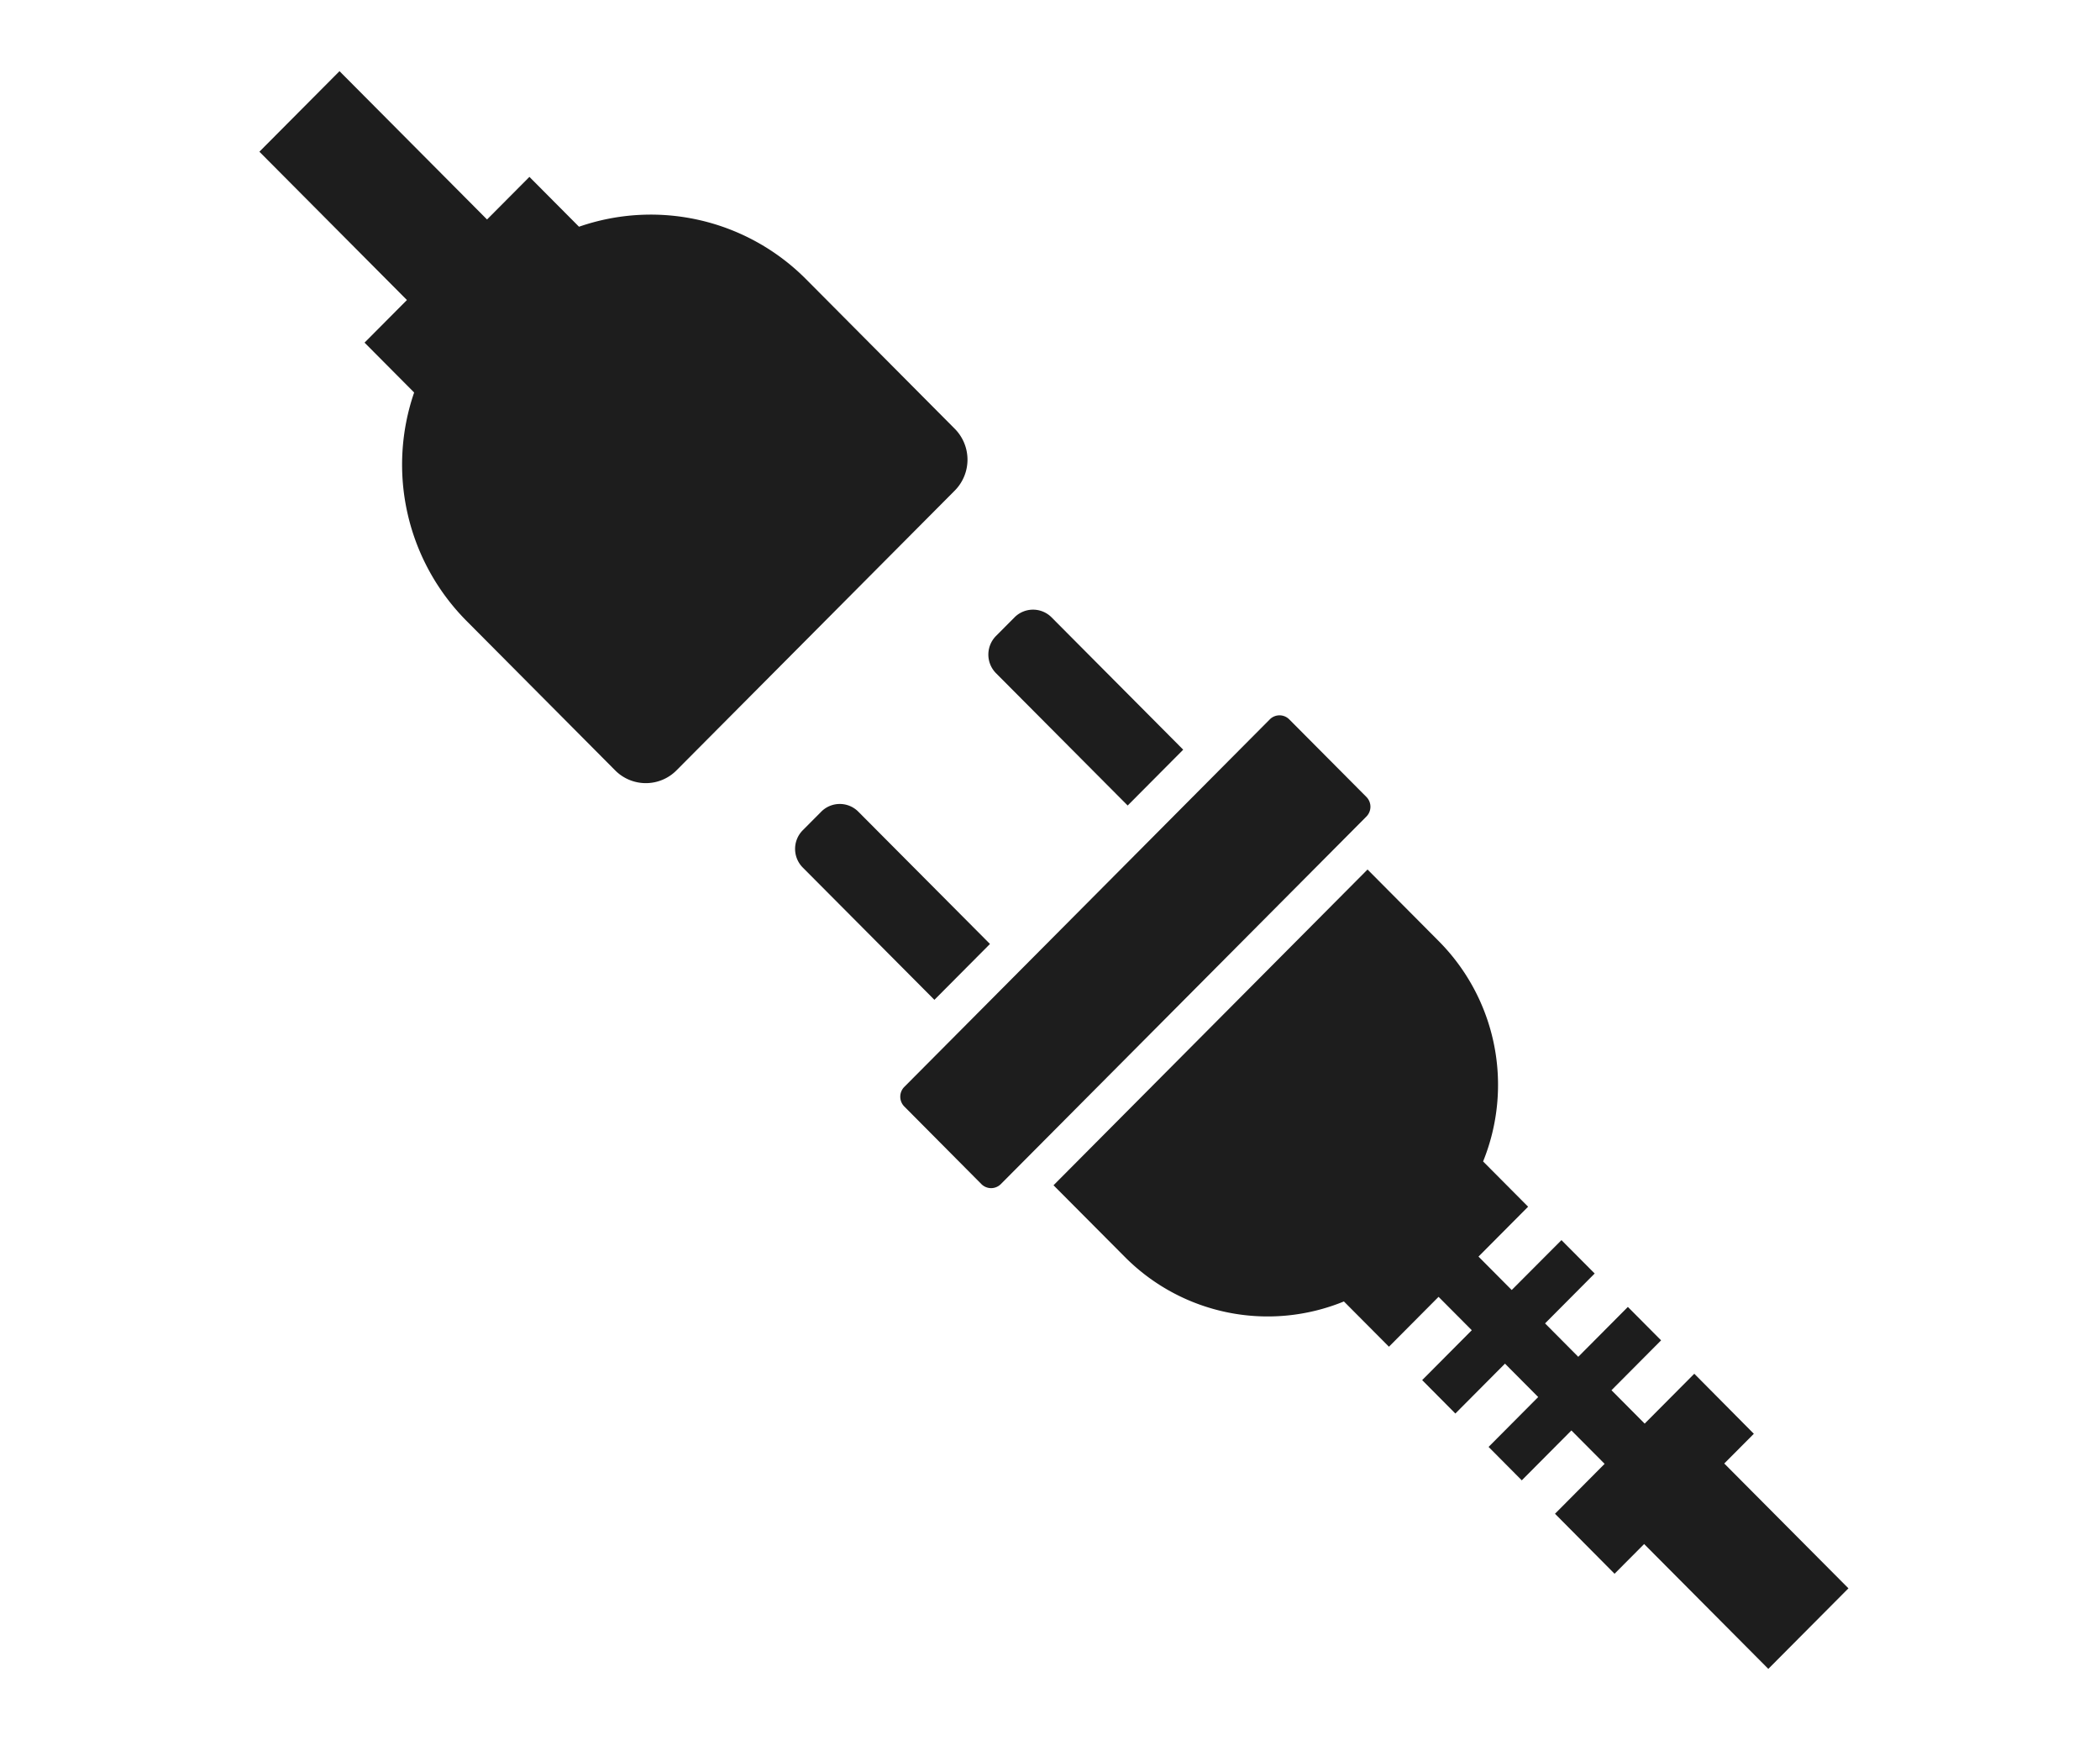
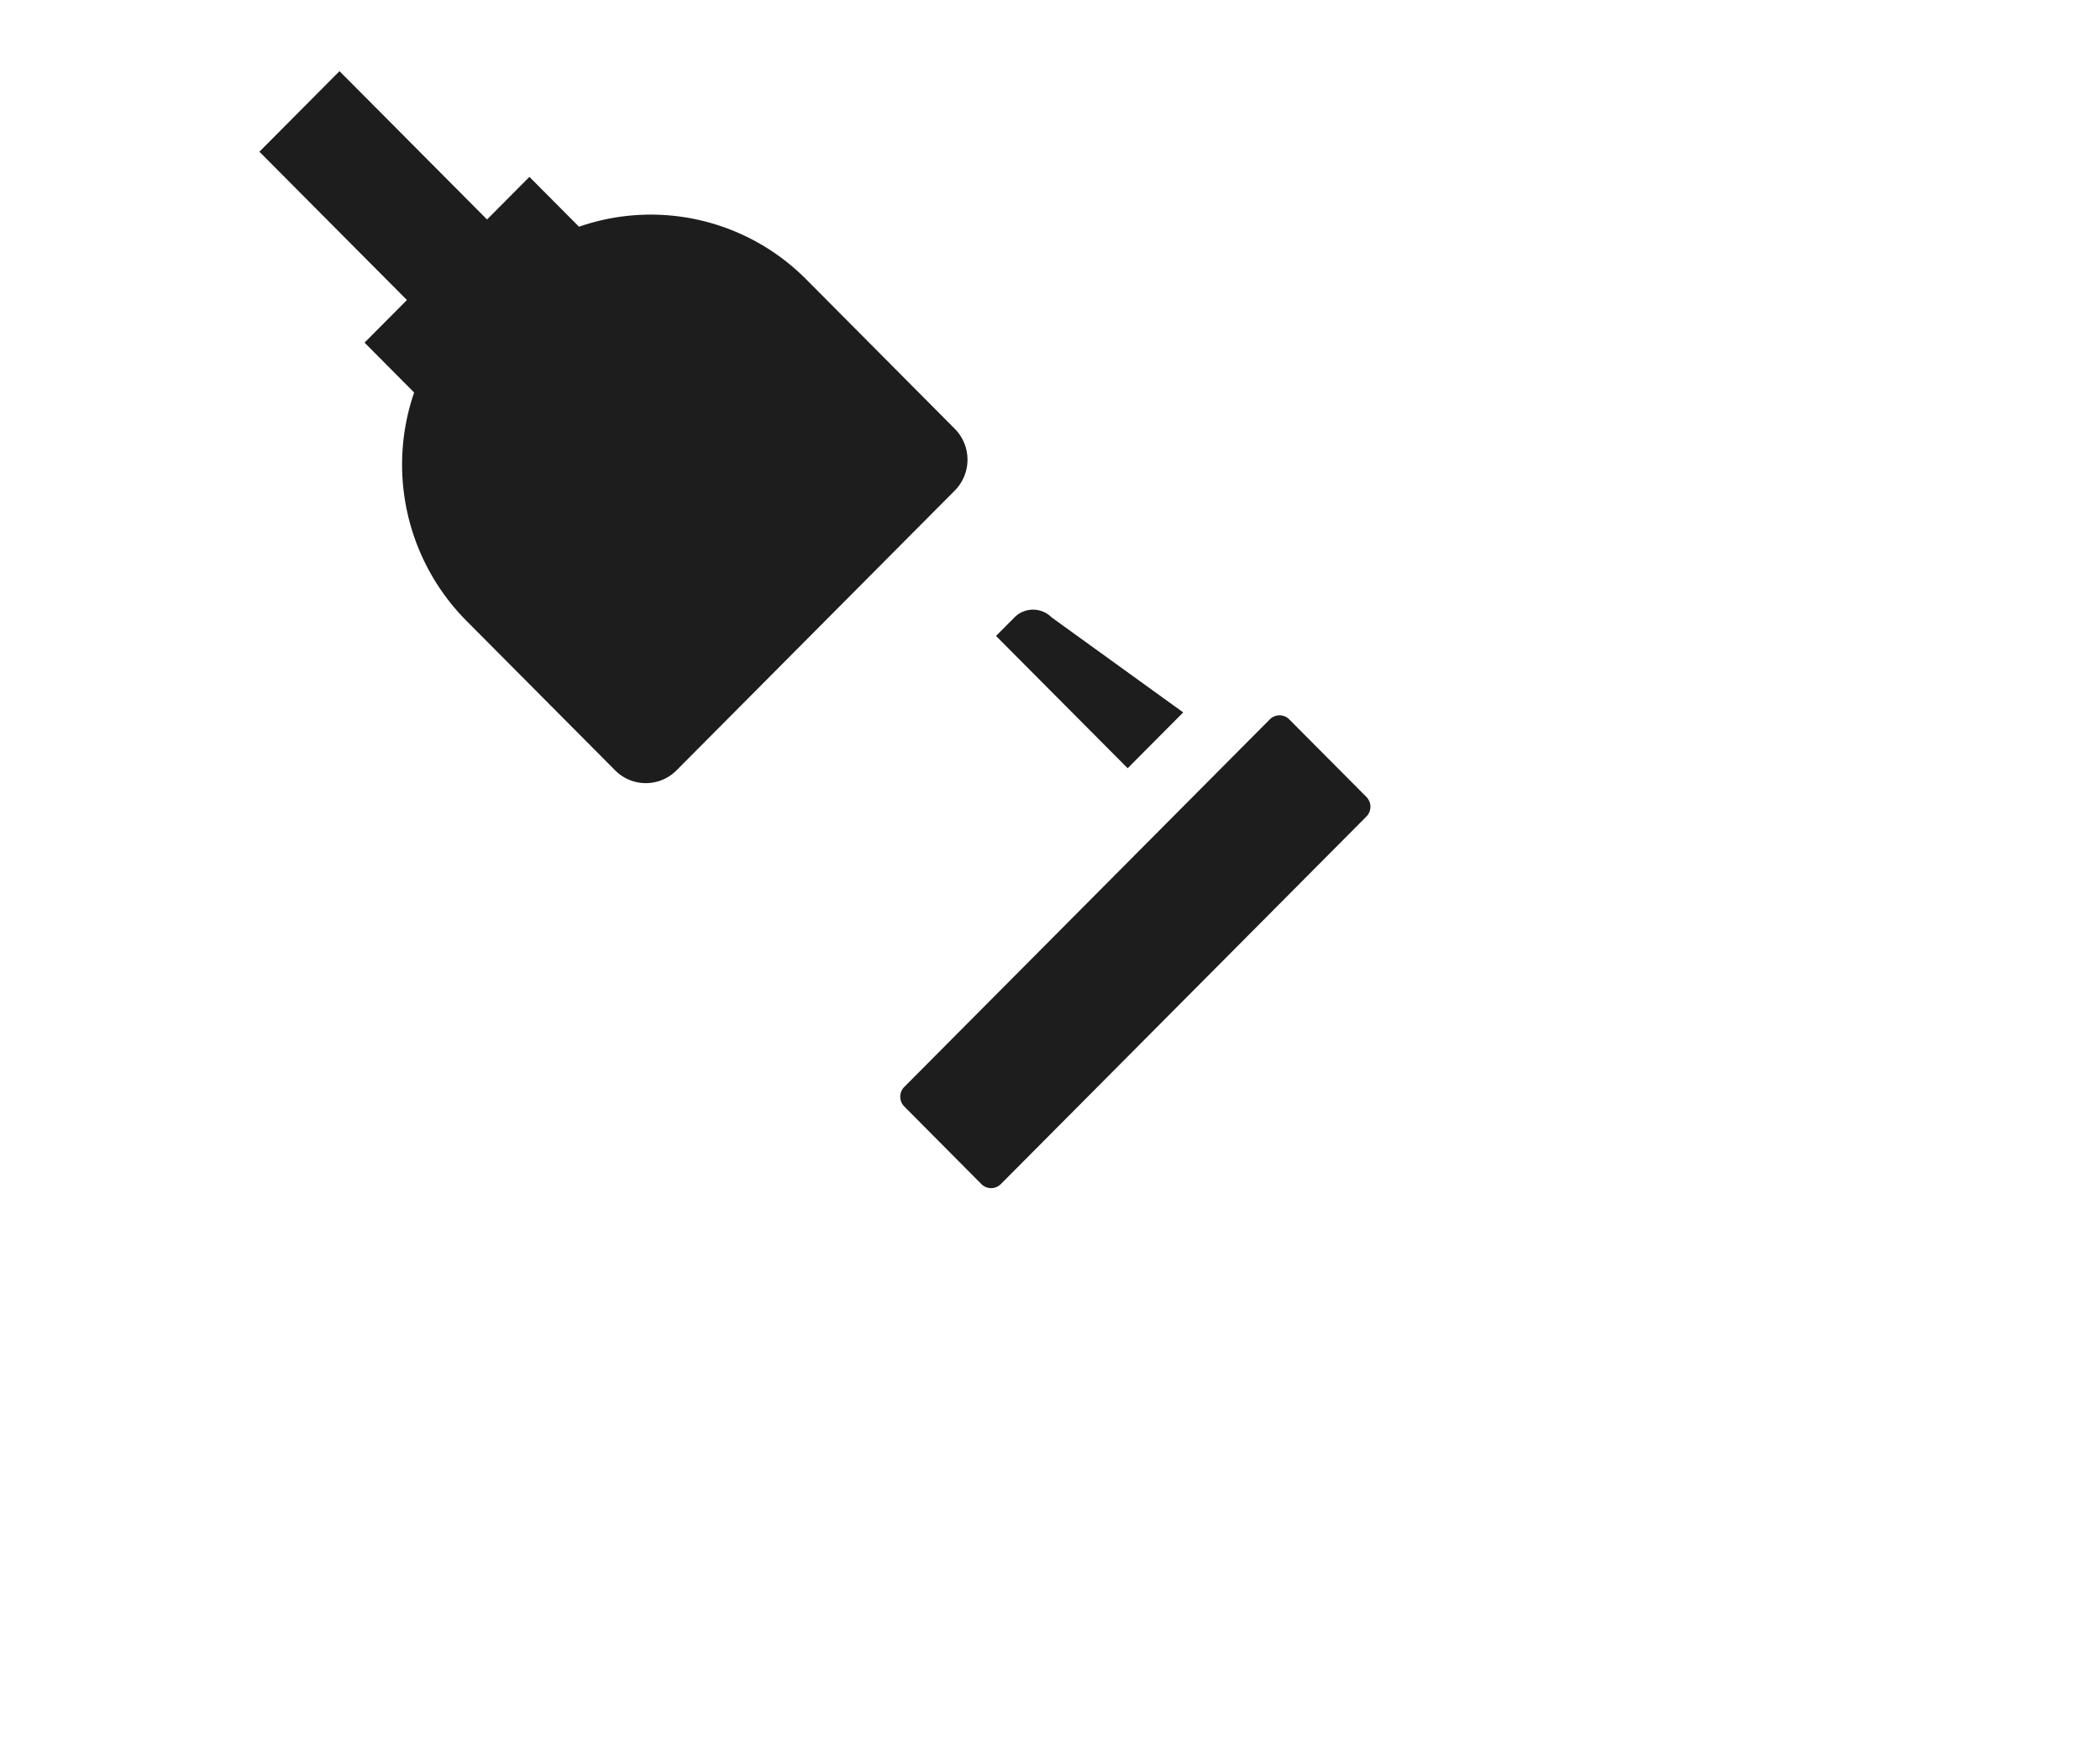
<svg xmlns="http://www.w3.org/2000/svg" width="67" height="56" viewBox="0 0 67 56">
  <defs>
    <style>.a{fill:#fff;stroke:#707070;}.b{clip-path:url(#a);}.c{fill:#1d1d1d;}</style>
    <clipPath id="a">
      <rect class="a" width="67" height="56" />
    </clipPath>
  </defs>
  <g class="b">
    <g transform="translate(8.281 2.27)">
-       <path class="c" d="M353.657,298.058a6.42,6.42,0,0,0,6.989,1.42l1.437,1.444,1.583-1.591,1.06,1.065-1.583,1.591,1.059,1.066,1.583-1.591,1.06,1.065-1.583,1.591,1.059,1.066,1.583-1.591,1.06,1.065-1.583,1.592,1.9,1.914.944-.948,3.962,3.982,2.556-2.569-3.962-3.982.944-.948-1.9-1.915-1.583,1.591-1.059-1.065,1.583-1.591-1.06-1.066-1.583,1.591-1.059-1.066,1.583-1.591-1.06-1.065L366,299.113l-1.06-1.066,1.583-1.591-1.436-1.444a6.5,6.5,0,0,0-1.413-7.025L361.4,285.7l-10.019,10.072Z" transform="translate(-326.05 -260.235)" />
-       <path class="c" d="M342.718,283.129a.834.834,0,0,0-1.182,0l-.59.593a.844.844,0,0,0,0,1.189l4.2,4.22,1.773-1.782Z" transform="translate(-323.615 -259.509)" />
-       <path class="c" d="M350.582,275.265a.834.834,0,0,0-1.182,0l-.59.593a.844.844,0,0,0,0,1.189l4.2,4.22,1.772-1.781Z" transform="translate(-325.313 -257.843)" />
+       <path class="c" d="M350.582,275.265a.834.834,0,0,0-1.182,0l-.59.593l4.2,4.22,1.772-1.781Z" transform="translate(-325.313 -257.843)" />
      <path class="c" d="M.441,0,16.976-.044a.438.438,0,0,1,.44.44l-.009,3.489a.444.444,0,0,1-.442.442L.429,4.37a.438.438,0,0,1-.44-.44L0,.441A.444.444,0,0,1,.441,0Z" transform="translate(20.258 32.712) rotate(-45)" />
      <path class="c" d="M329.1,258.188l-1.582-1.59-1.352,1.359-4.707-4.731-2.556,2.569,4.707,4.731-1.352,1.359,1.582,1.591a7.073,7.073,0,0,0,1.676,7.29l4.739,4.764a1.378,1.378,0,0,0,1.954,0l8.884-8.93a1.4,1.4,0,0,0,0-1.963l-4.739-4.765A6.985,6.985,0,0,0,329.1,258.188Z" transform="translate(-318.908 -253.226)" />
    </g>
  </g>
</svg>